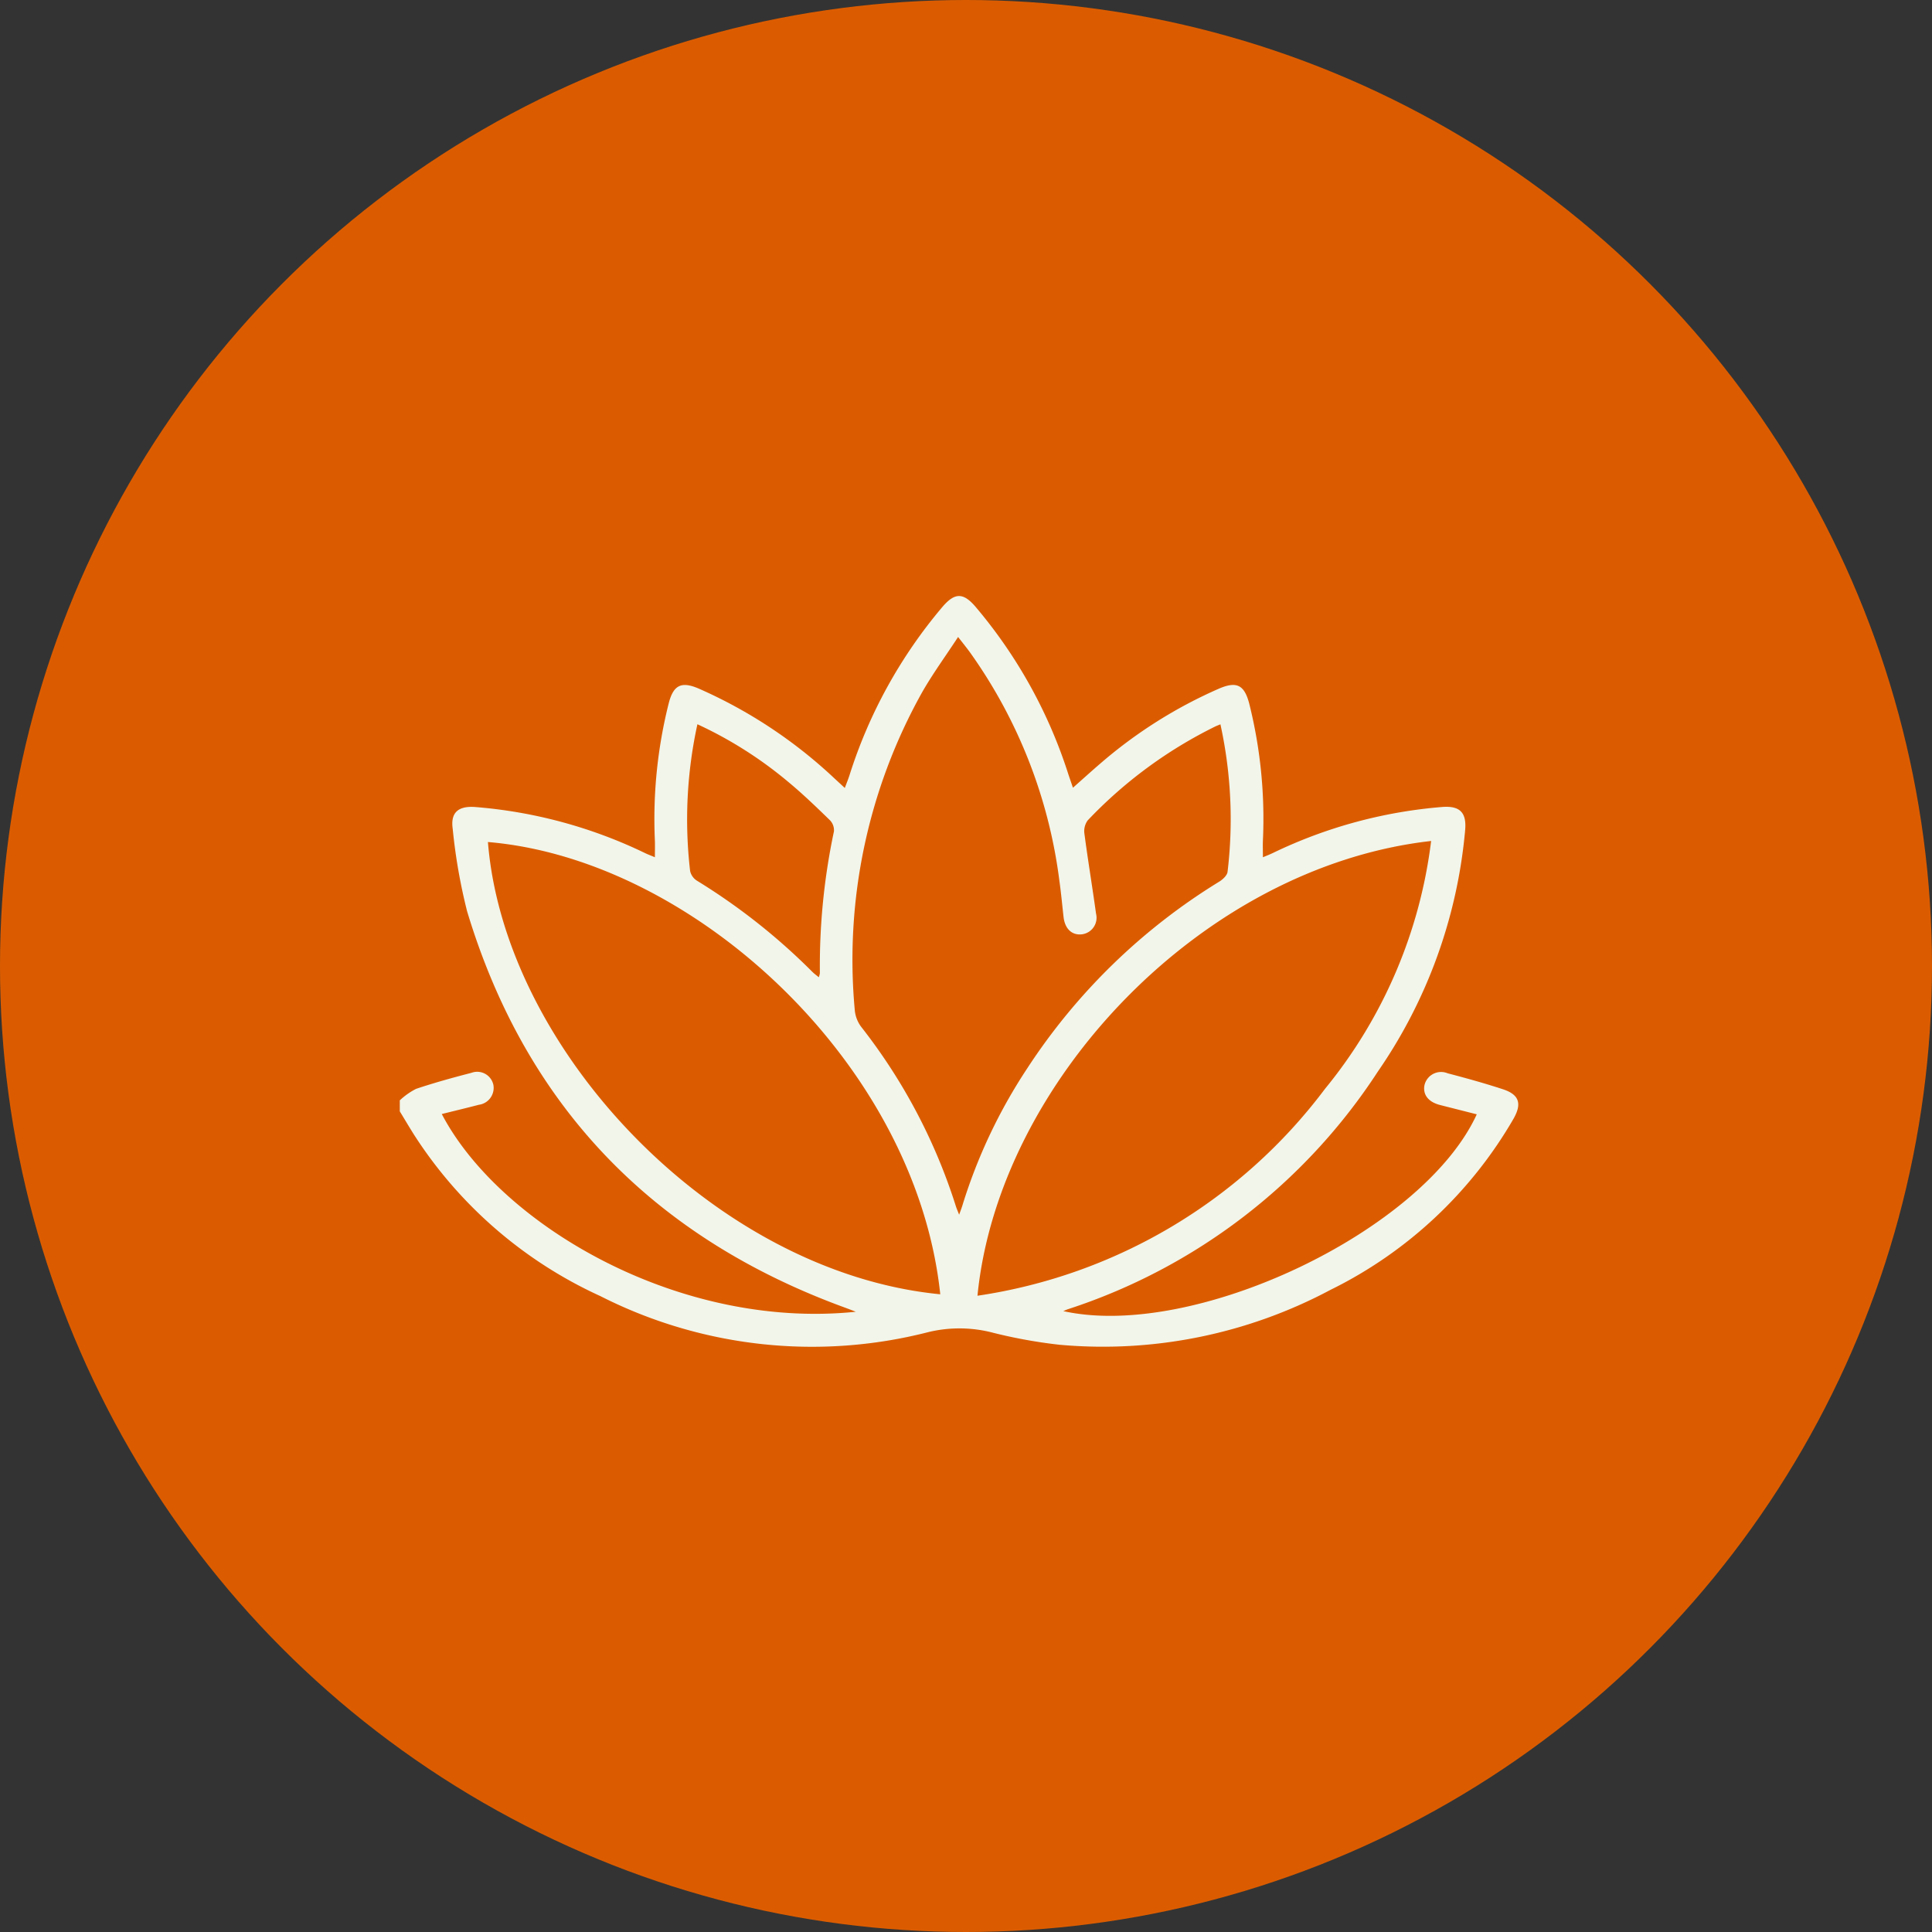
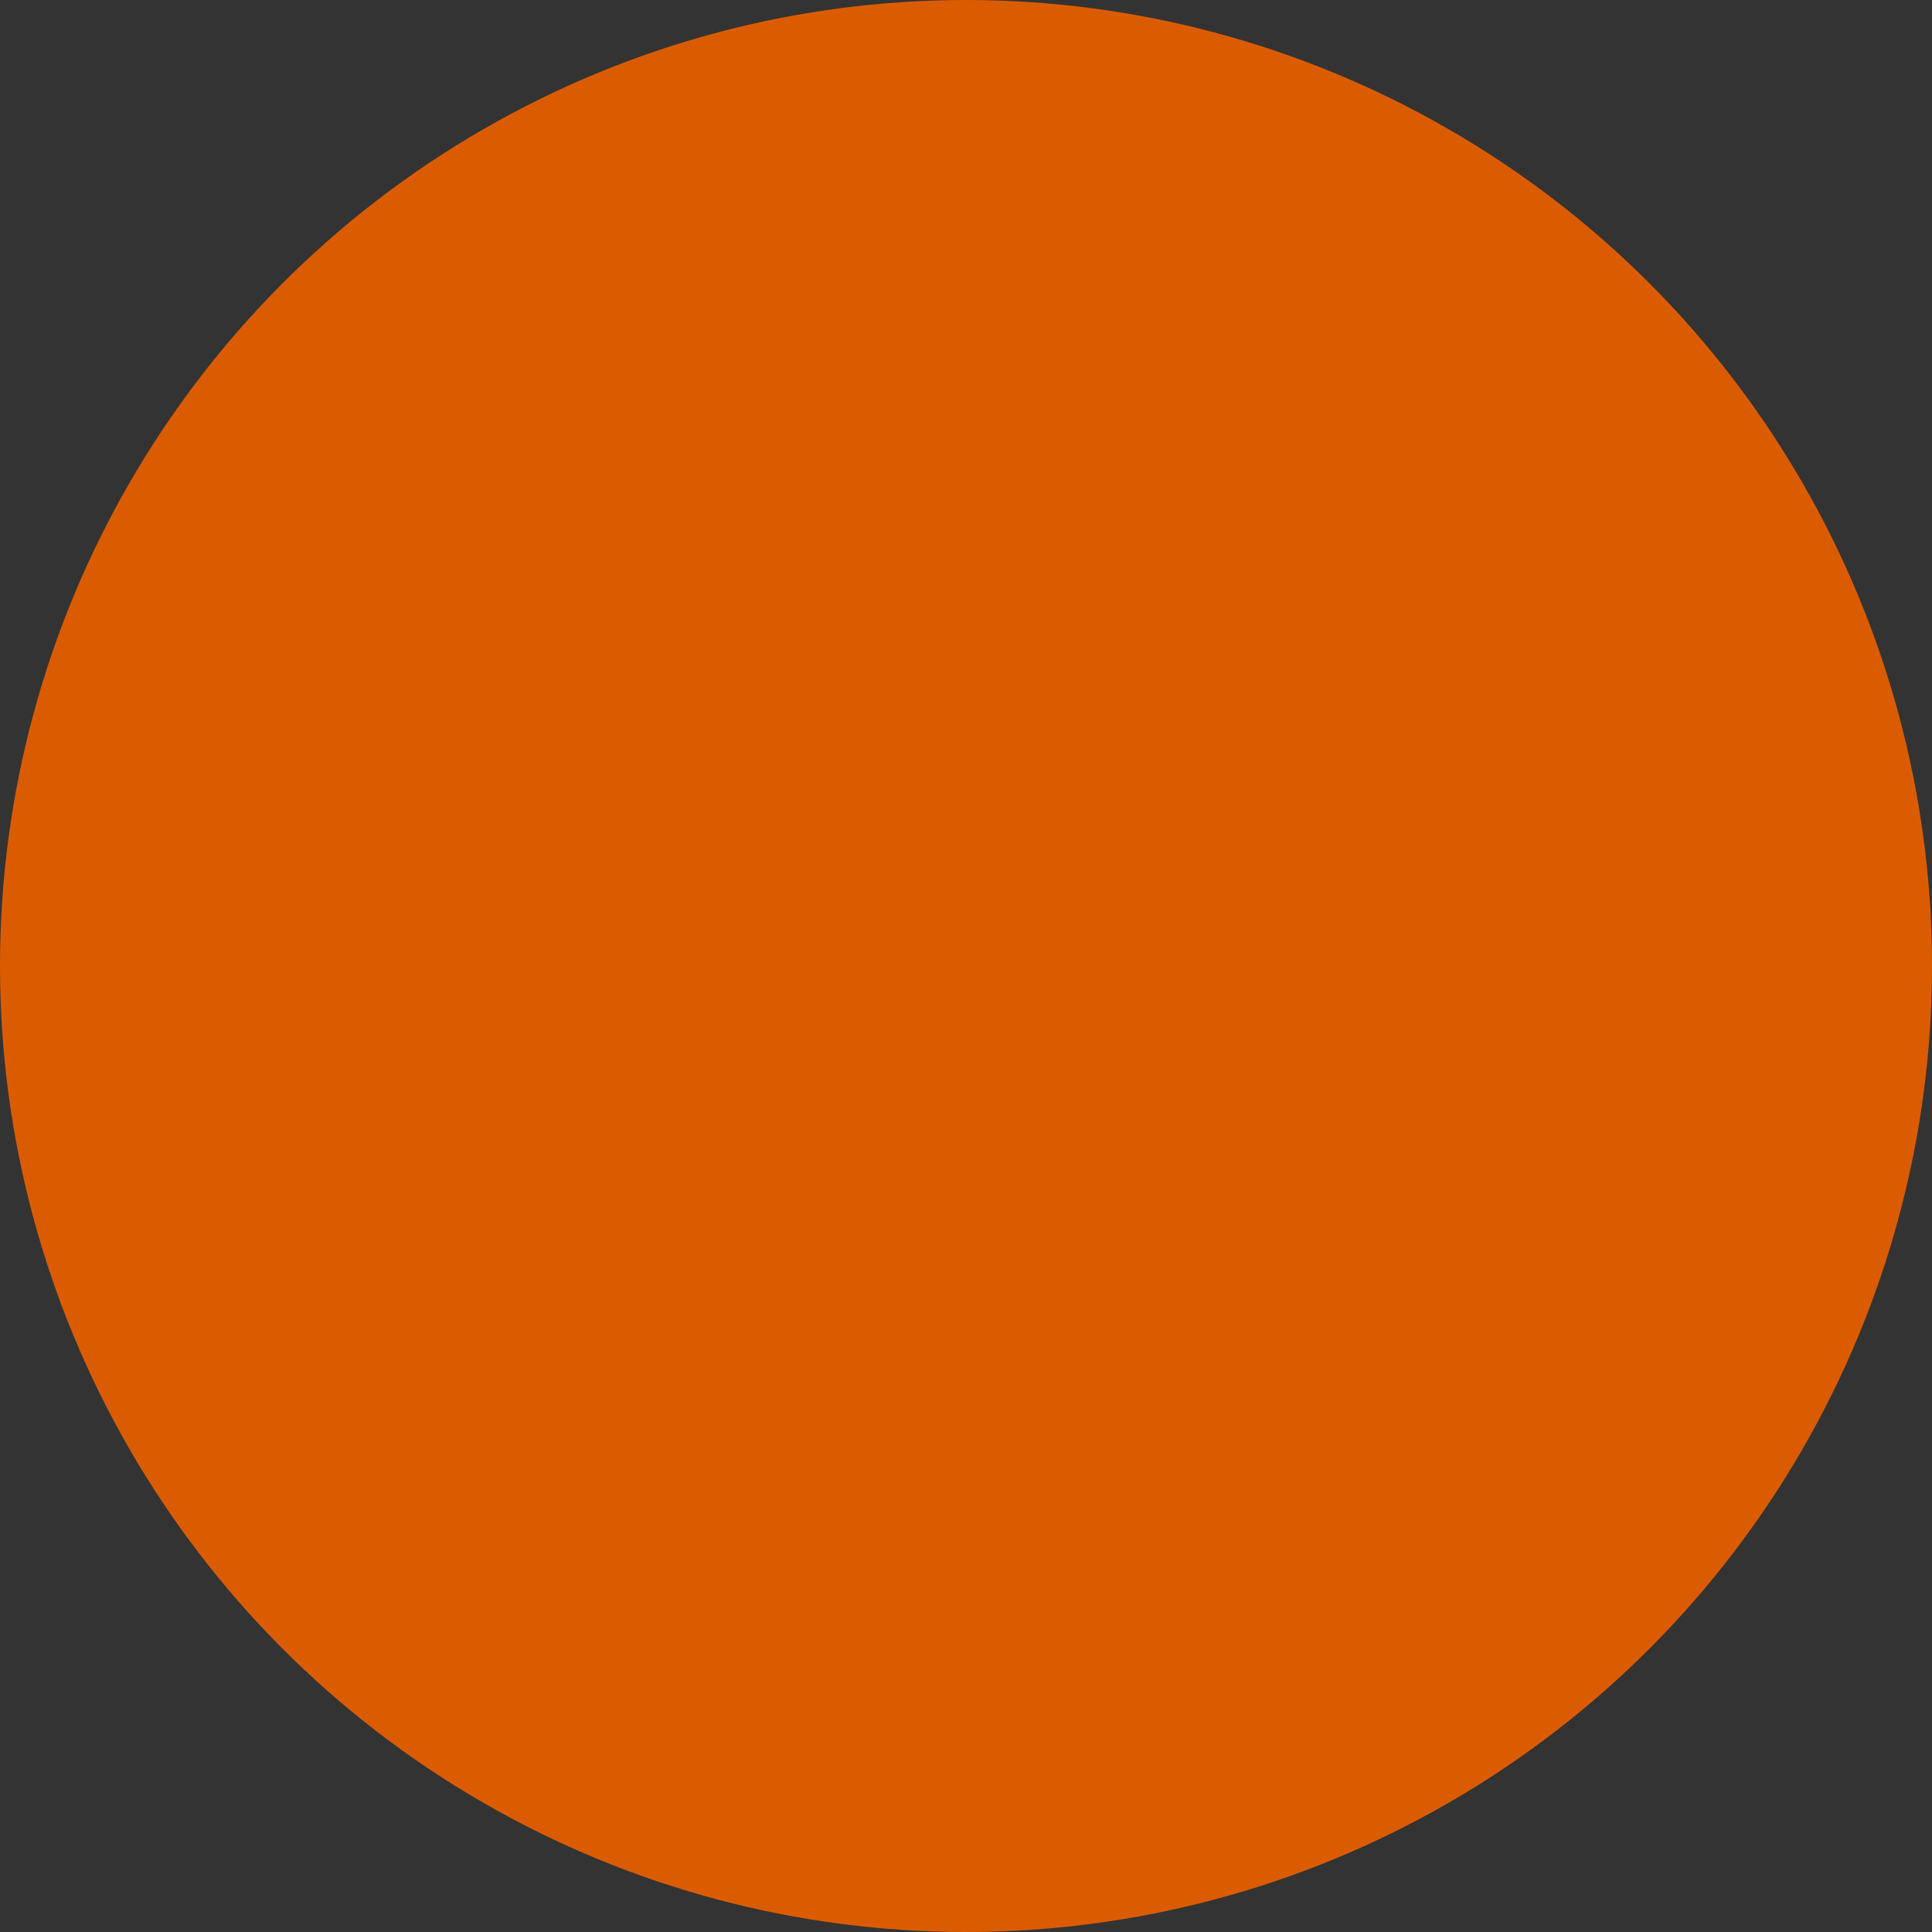
<svg xmlns="http://www.w3.org/2000/svg" width="100" height="100" viewBox="0 0 100 100">
  <rect x="0" y="0" width="100" height="100" fill="#333333" stroke="none" />
  <defs>
    <clipPath id="clip-path">
-       <rect id="Rechteck_6" data-name="Rechteck 6" width="66" height="59" transform="translate(-4.168 -0.342)" fill="#f2f5ea" />
-     </clipPath>
+       </clipPath>
  </defs>
  <g id="Gruppe_407" data-name="Gruppe 407" transform="translate(-835 -1102)">
    <circle id="Ellipse_14" data-name="Ellipse 14" cx="50" cy="50" r="50" transform="translate(835 1102)" fill="#db5c00" />
    <g id="Gruppe_maskieren_4" data-name="Gruppe maskieren 4" transform="translate(856.168 1123.342)" clip-path="url(#clip-path)">
      <g id="b" transform="translate(-0.481 9.509)">
        <g id="c">
-           <path id="Pfad_11" data-name="Pfad 11" d="M0,26.11a3.642,3.642,0,0,1,.847-.6c.943-.317,1.9-.58,2.868-.831a.857.857,0,0,1,1.137.631A.882.882,0,0,1,4.1,26.333c-.636.165-1.275.319-1.921.479,2.992,5.714,12.241,11.181,21.431,10.234-.251-.1-.387-.148-.523-.2C13.17,33.237,6.551,26.459,3.491,16.322a28.985,28.985,0,0,1-.746-4.273c-.122-.847.295-1.192,1.163-1.128a24.7,24.7,0,0,1,8.825,2.4c.133.063.273.113.477.2,0-.317.009-.588,0-.856a24.527,24.527,0,0,1,.716-7.113C14.169,4.6,14.587,4.4,15.5,4.8A24.837,24.837,0,0,1,22.483,9.42l.557.515c.089-.242.171-.437.236-.637A25.258,25.258,0,0,1,28.1.555c.634-.737,1.069-.739,1.7-.006a25.283,25.283,0,0,1,4.813,8.684c.071.213.145.424.236.69.494-.438.947-.849,1.411-1.248A24.212,24.212,0,0,1,42.392,4.8c.935-.406,1.334-.205,1.589.8a24.511,24.511,0,0,1,.7,7.057c-.011.261,0,.524,0,.864.2-.083.364-.147.524-.224a24.718,24.718,0,0,1,8.773-2.379c.893-.065,1.249.285,1.172,1.186a26.043,26.043,0,0,1-4.513,12.5A30.341,30.341,0,0,1,34.593,36.913c-.065.021-.128.05-.243.1,6.784,1.5,18.629-4.136,21.4-10.186l-1.9-.482c-.6-.153-.9-.53-.807-1.024a.882.882,0,0,1,1.195-.619c.962.252,1.924.518,2.87.829.84.276.988.742.547,1.521a22.317,22.317,0,0,1-9.479,8.862,25.034,25.034,0,0,1-14.027,2.84,25.925,25.925,0,0,1-3.438-.622,6.848,6.848,0,0,0-3.349-.032,24.2,24.2,0,0,1-16.974-1.864A22.611,22.611,0,0,1,.737,27.873c-.251-.4-.488-.8-.731-1.2v-.565ZM42.481,6.641c-.128.054-.2.079-.263.11a23.228,23.228,0,0,0-6.606,4.862.94.94,0,0,0-.169.693c.181,1.379.411,2.752.6,4.131a.864.864,0,0,1-.74,1.074c-.508.056-.87-.287-.94-.893s-.125-1.237-.213-1.852A25.96,25.96,0,0,0,29.511,2.905c-.172-.236-.356-.462-.607-.785C28.235,3.142,27.578,4.04,27.032,5a28.371,28.371,0,0,0-3.471,16.486,1.7,1.7,0,0,0,.36.855,29.388,29.388,0,0,1,4.867,9.241c.035.113.085.222.169.44.1-.269.156-.421.2-.577a27.564,27.564,0,0,1,3.334-7.01,31.545,31.545,0,0,1,9.926-9.649c.184-.113.412-.323.434-.509a22.94,22.94,0,0,0-.37-7.639Zm-14.5,29.5C26.717,24.193,15.188,13.621,4.568,12.733c.867,10.8,11.761,22.276,23.413,23.409Zm1.926.076a27.51,27.51,0,0,0,17.981-10.7,25.061,25.061,0,0,0,5.5-12.838C41.541,14.014,31,25.143,29.907,36.215ZM15.412,6.632a23.079,23.079,0,0,0-.379,7.6.8.8,0,0,0,.35.5,32.227,32.227,0,0,1,5.967,4.711c.1.1.213.181.344.29a1.092,1.092,0,0,0,.056-.208,33.58,33.58,0,0,1,.727-7.341.74.74,0,0,0-.205-.577c-.7-.681-1.406-1.362-2.159-1.986a21.025,21.025,0,0,0-4.7-2.983Z" transform="translate(0 -0.001)" fill="#f2f5ea" />
-         </g>
+           </g>
      </g>
    </g>
  </g>
</svg>